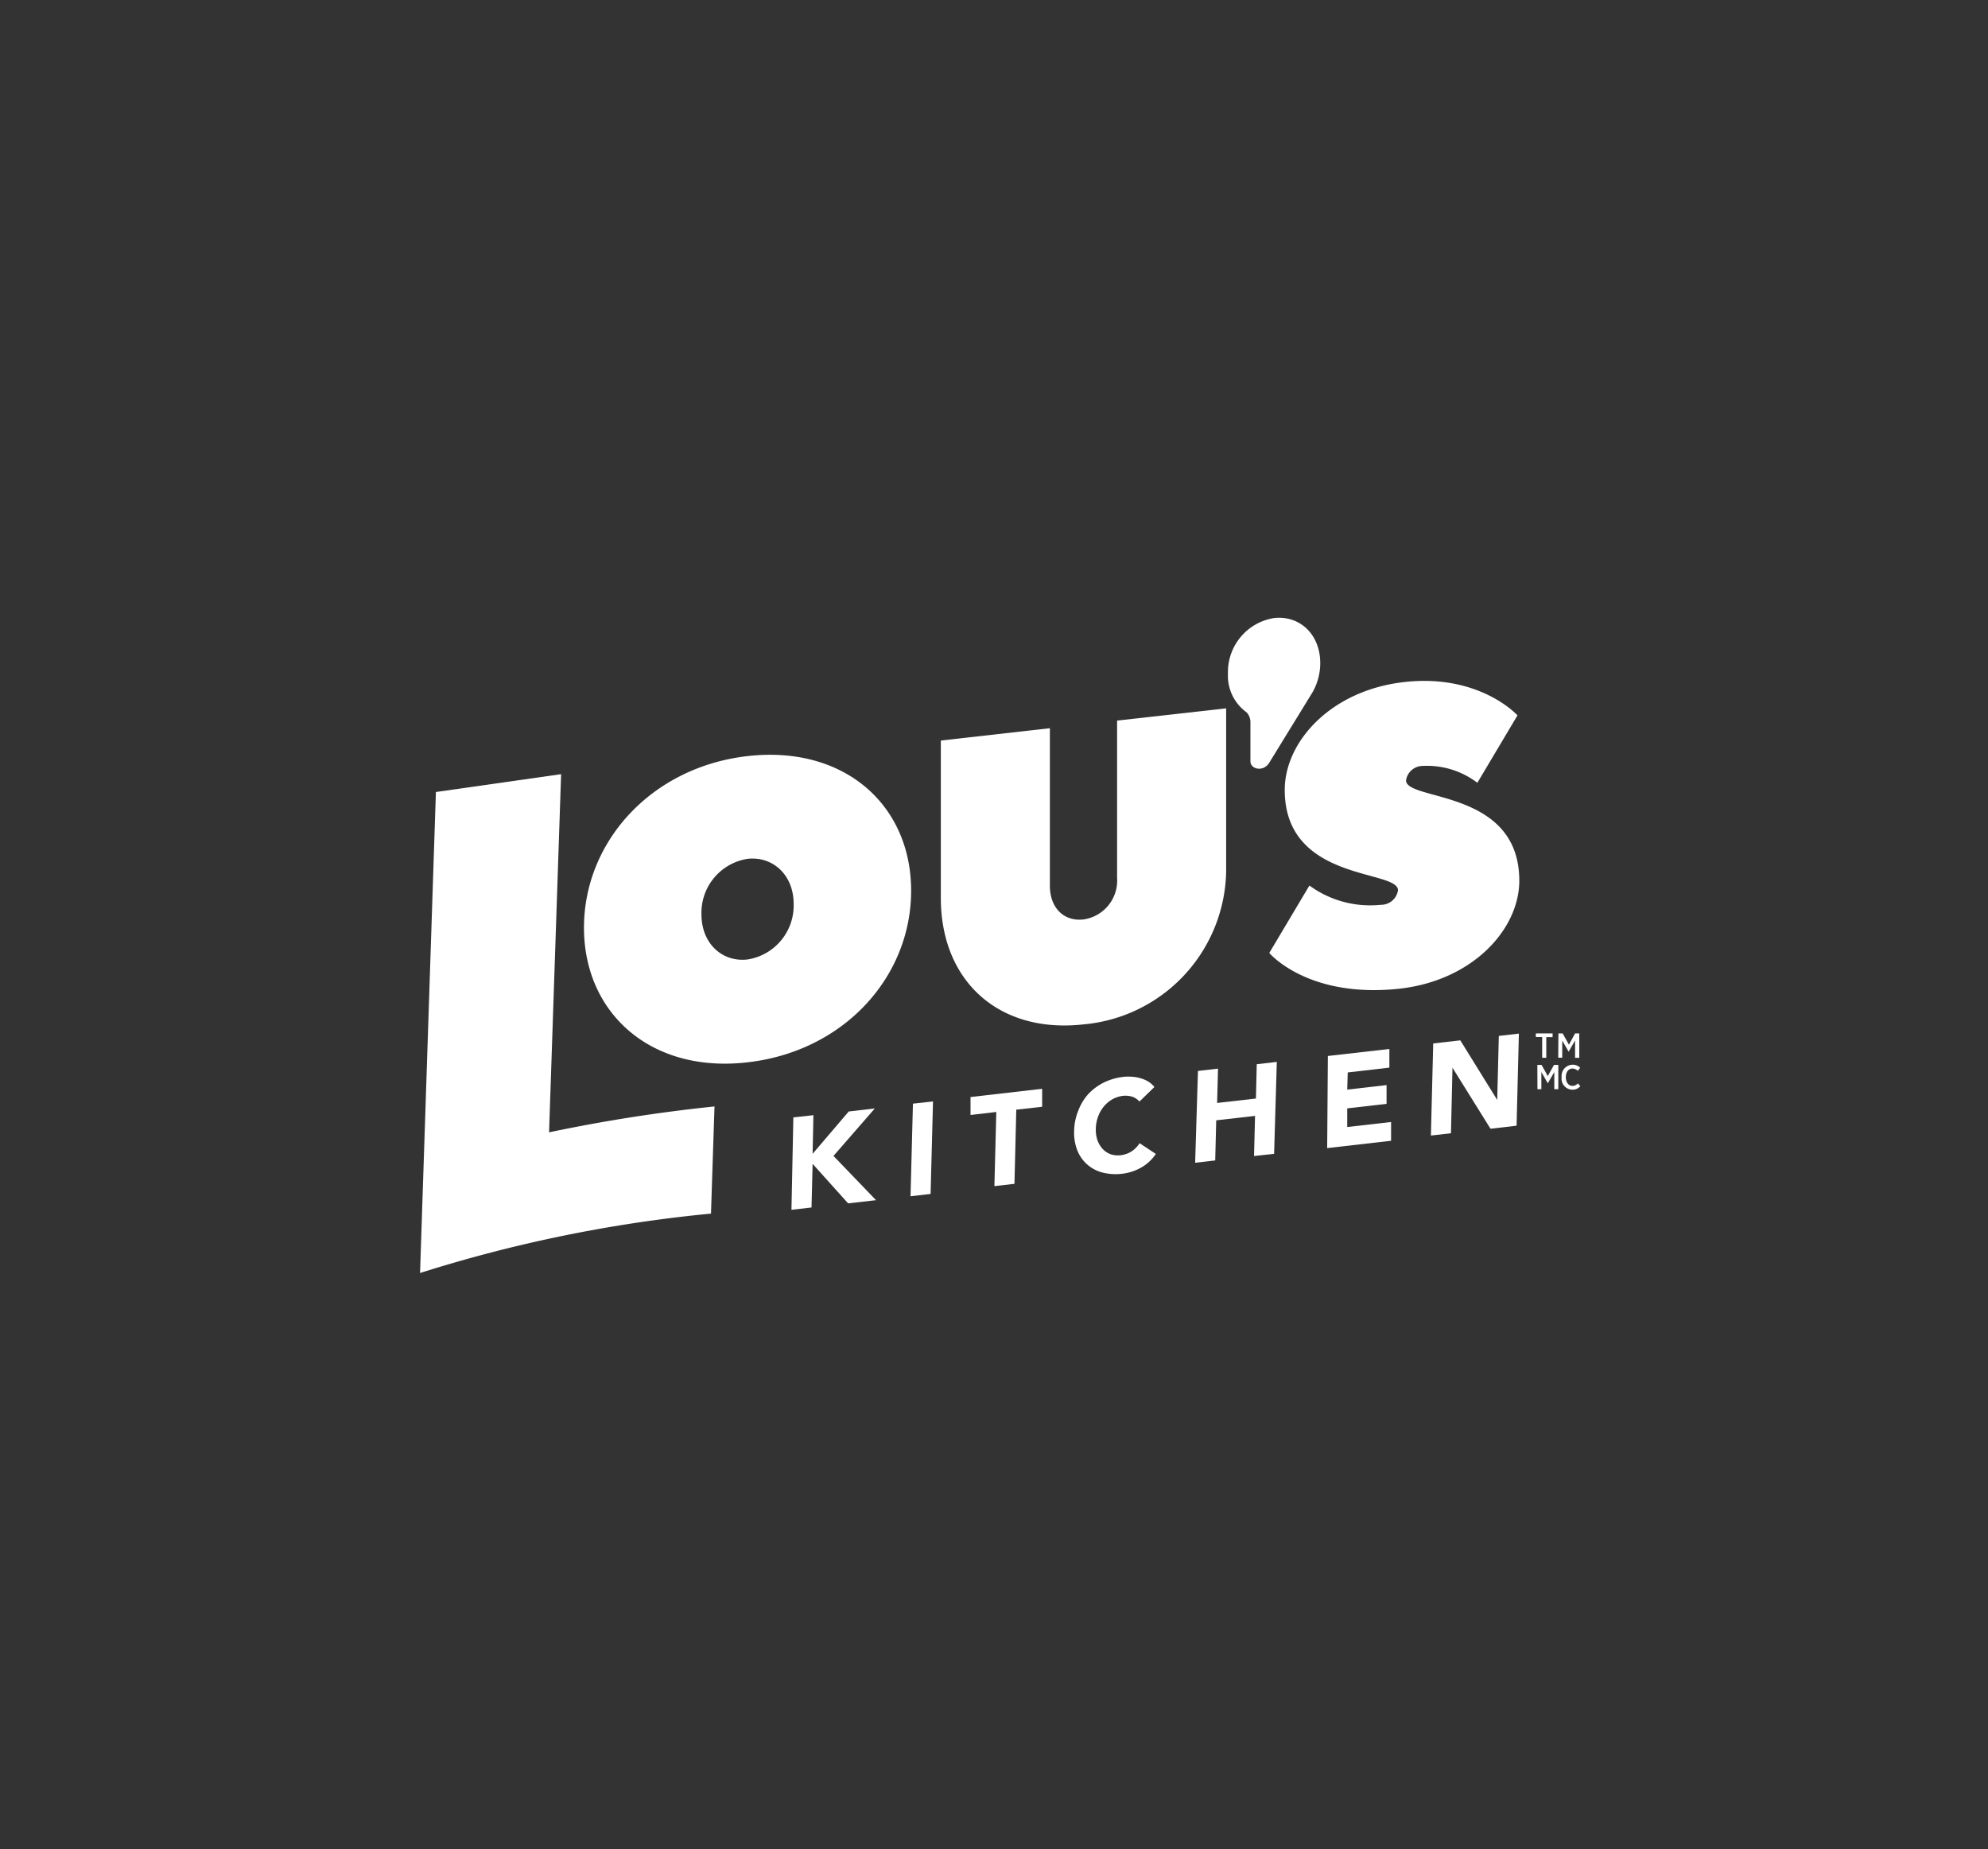
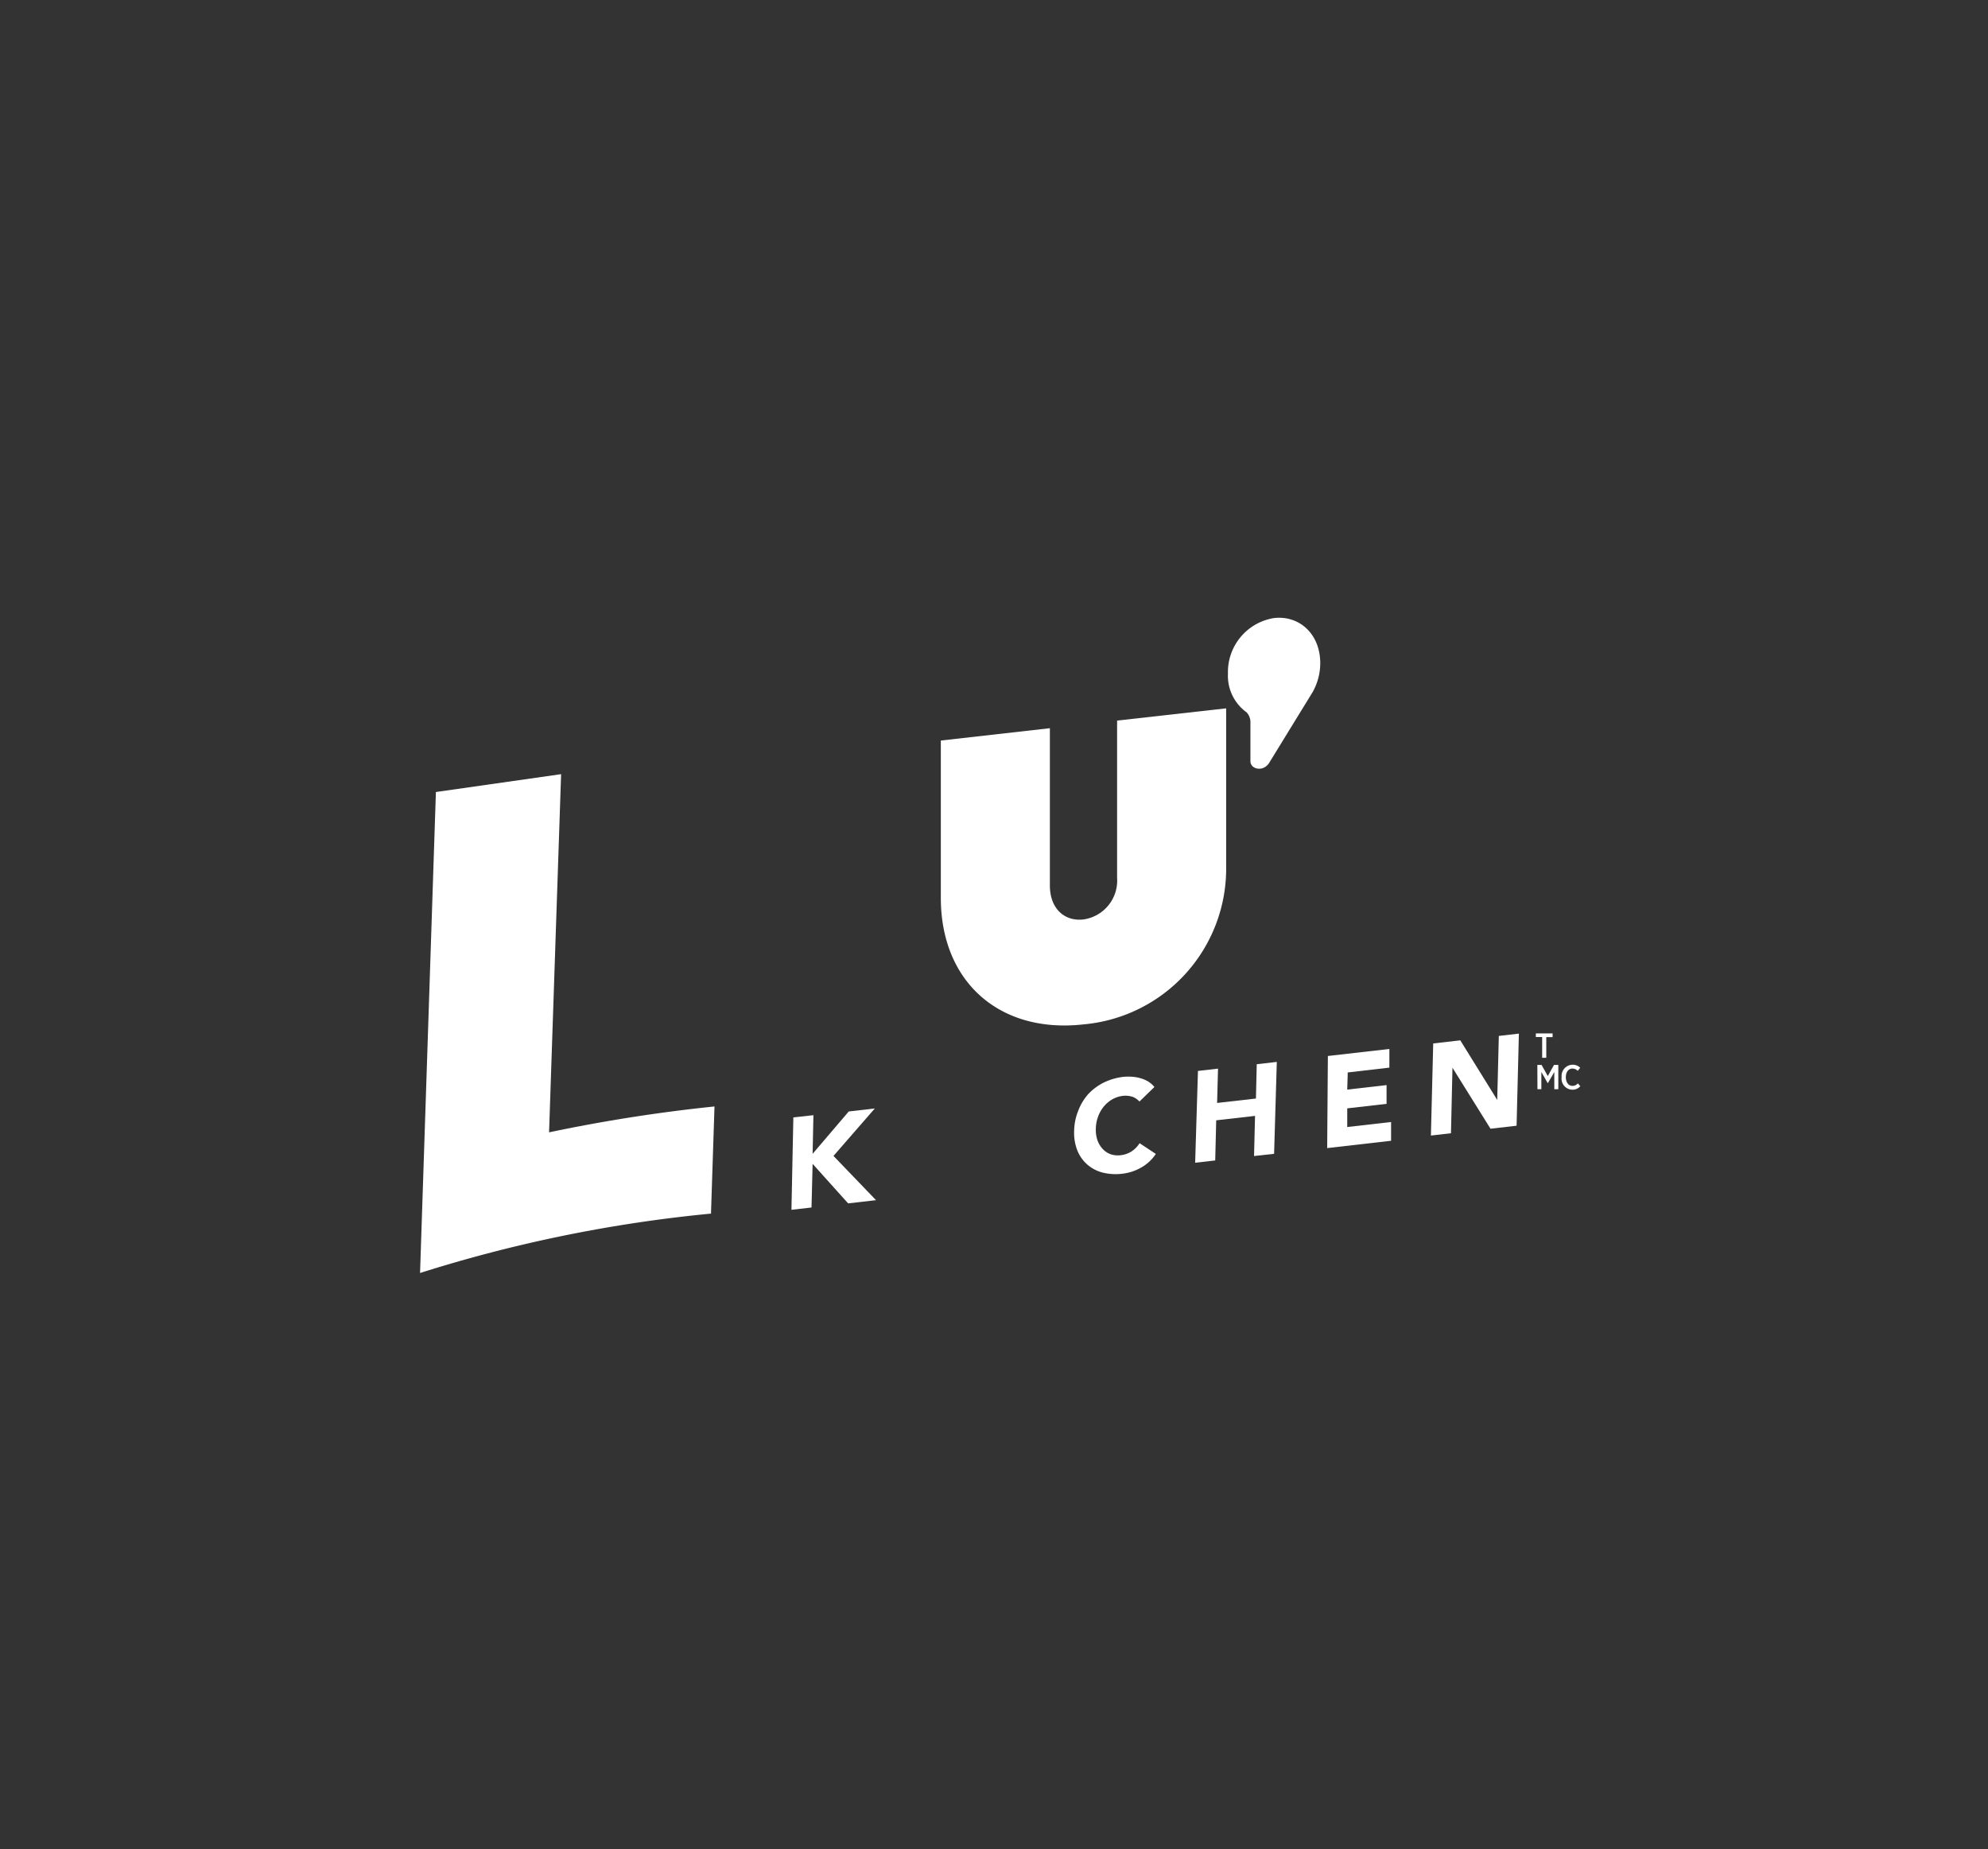
<svg xmlns="http://www.w3.org/2000/svg" id="Layer_1" data-name="Layer 1" viewBox="0 0 198.16 184.29">
  <rect x="0" y="0" width="198.16" height="184.29" fill="#333333" stroke="none" />
  <defs>
    <style>.cls-1{fill:#fff;}</style>
  </defs>
  <path class="cls-1" d="M131.6,66.1c0-2.92-2.09-4.78-4.6-4.5a5.45,5.45,0,0,0-4.6,5.54A4.49,4.49,0,0,0,124.26,71a1.5,1.5,0,0,1,.38.87c0,.4,0,2.27,0,4,0,.83,1.35,1.12,1.92.08L130.83,69h0A5.9,5.9,0,0,0,131.6,66.1Z" />
-   <path class="cls-1" d="M74.51,105.88C64.9,107,58.21,101,58.21,92.46s6.69-16,16.3-17.1S90.82,80.2,90.82,88.78,84.13,104.79,74.51,105.88Zm0-20.28a5.44,5.44,0,0,0-4.59,5.54c0,2.92,2.09,4.78,4.59,4.49a5.44,5.44,0,0,0,4.6-5.53C79.11,87.17,77,85.32,74.51,85.6Z" />
  <path class="cls-1" d="M111.35,87.5V71.82l10.87-1.22V86.28A15.59,15.59,0,0,1,108,102.1c-8.37.94-14.22-4.25-14.22-12.61V73.81l10.87-1.23V88.26c0,2.3,1.46,3.6,3.35,3.38A3.91,3.91,0,0,0,111.35,87.5Z" />
-   <path class="cls-1" d="M139.35,88.73c0-2.09-11.29-.81-11.29-10,0-4.81,4.6-9.93,11.91-10.75,7.53-.85,11.29,3.32,11.29,3.32l-4,6.72a8.28,8.28,0,0,0-5.44-1.68,1.69,1.69,0,0,0-1.67,1.44c0,2.09,11.29.82,11.29,10,0,4.81-4.6,9.93-11.92,10.76-9.19,1-13-3.56-13-3.56l4-6.72a10.25,10.25,0,0,0,7.11,1.92A1.7,1.7,0,0,0,139.35,88.73Z" />
  <path class="cls-1" d="M55.93,77.16,43.45,78.94s-1.52,46.18-1.58,47.94a140,140,0,0,1,29-5.92l.35-10.68a160,160,0,0,0-16.49,2.58Z" />
  <path class="cls-1" d="M79.08,111.37l2-.22L81,115l3.6-4.22,2.6-.3-4.12,4.73,4.24,4.41-2.78.32L81,116l-.11,4.35-2,.23Z" />
-   <path class="cls-1" d="M91,110l2-.22L92.76,119l-2,.23Z" />
-   <path class="cls-1" d="M99.31,110.83l-2.57.3,0-1.79,7.14-.82,0,1.79-2.58.29-.18,7.39-2,.23Z" />
  <path class="cls-1" d="M113.58,109.79a1.79,1.79,0,0,0-.71-.48,2.37,2.37,0,0,0-1-.08,2.88,2.88,0,0,0-1,.34,3.17,3.17,0,0,0-.84.71,3.44,3.44,0,0,0-.57,1,3.65,3.65,0,0,0-.23,1.2,3.26,3.26,0,0,0,.16,1.16,2.49,2.49,0,0,0,.52.87,2,2,0,0,0,.79.53,2.25,2.25,0,0,0,1,.1,2.54,2.54,0,0,0,1.09-.38,2.61,2.61,0,0,0,.8-.82l1.62,1.07a4.2,4.2,0,0,1-1.48,1.37,4.88,4.88,0,0,1-1.82.6,5.41,5.41,0,0,1-2-.11,3.74,3.74,0,0,1-1.52-.79,3.67,3.67,0,0,1-1-1.41,4.82,4.82,0,0,1-.32-2,5.62,5.62,0,0,1,.42-2,5.36,5.36,0,0,1,1-1.64,5.49,5.49,0,0,1,1.57-1.15,6.07,6.07,0,0,1,2-.56,5.11,5.11,0,0,1,.79,0,3.82,3.82,0,0,1,.81.14,3.4,3.4,0,0,1,.77.32,2.61,2.61,0,0,1,.64.56Z" />
  <path class="cls-1" d="M119.41,106.74l2-.23-.09,3.42,3.87-.44.08-3.42,2-.23L127,115l-2,.22.1-4-3.87.44-.1,4-2,.23Z" />
  <path class="cls-1" d="M132.36,105.25l6.13-.7,0,1.86-4.15.48-.05,1.71,3.92-.45,0,1.87-3.92.45,0,1.86,4.37-.5,0,1.87-6.37.73Z" />
  <path class="cls-1" d="M142.86,104l2.7-.31,3.68,5.94h0l.16-6.38,2-.23-.23,9.18-2.6.3-3.79-6.08h0l-.15,6.53-2,.23Z" />
  <path class="cls-1" d="M153.72,103.36h-.63V103h1.67v.37h-.63v2.06h-.41Z" />
-   <path class="cls-1" d="M155.34,103h.42l.63,1.12L157,103h.42v2.43H157V103.7l-.64,1.12h0l-.64-1.11v1.71h-.4Z" />
-   <path class="cls-1" d="M153.24,106.14h.42l.62,1.11.62-1.11h.43v2.42h-.4v-1.71l-.65,1.12h0l-.64-1.12v1.71h-.39Z" />
+   <path class="cls-1" d="M153.24,106.14h.42l.62,1.11.62-1.11h.43v2.42h-.4v-1.71l-.65,1.12h0l-.64-1.12v1.71h-.39" />
  <path class="cls-1" d="M155.66,107.36v0a1.12,1.12,0,0,1,1.08-1.24,1.06,1.06,0,0,1,.77.3l-.24.31a.78.78,0,0,0-.53-.23c-.38,0-.66.34-.66.86h0c0,.53.28.87.66.87a.71.71,0,0,0,.54-.25l.24.28a1,1,0,0,1-.8.35A1.1,1.1,0,0,1,155.66,107.36Z" />
</svg>